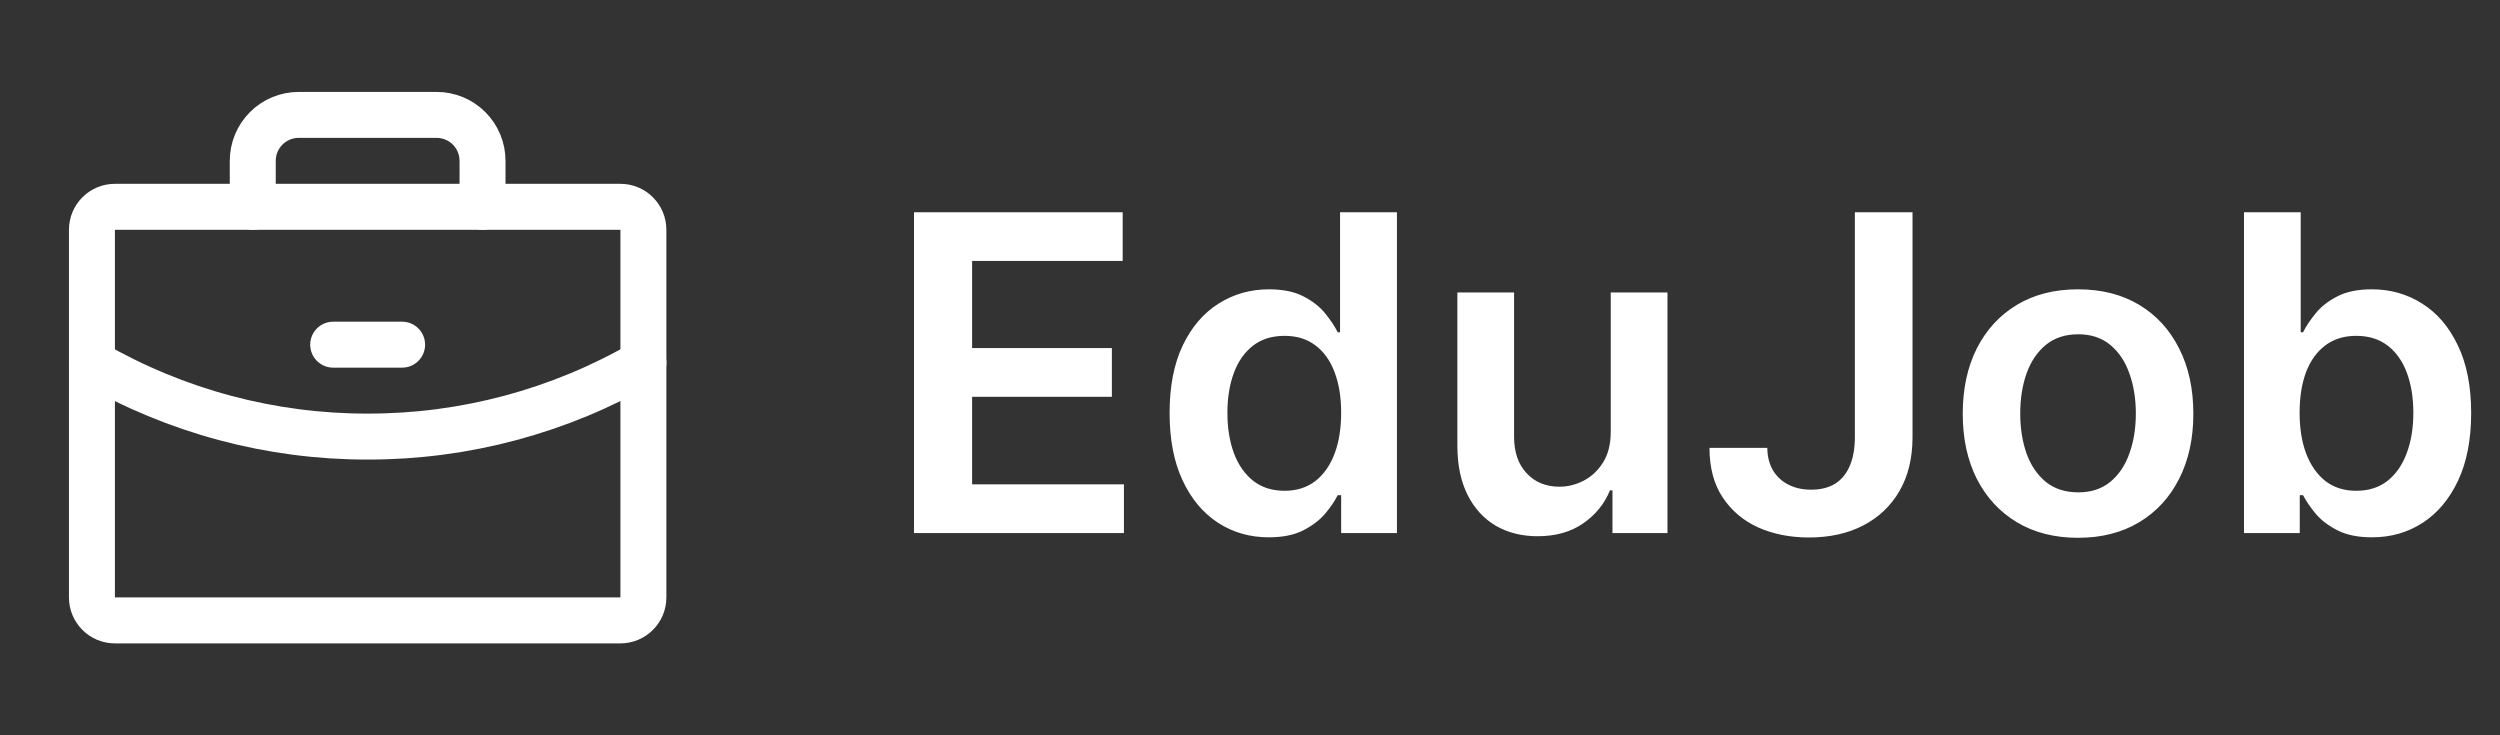
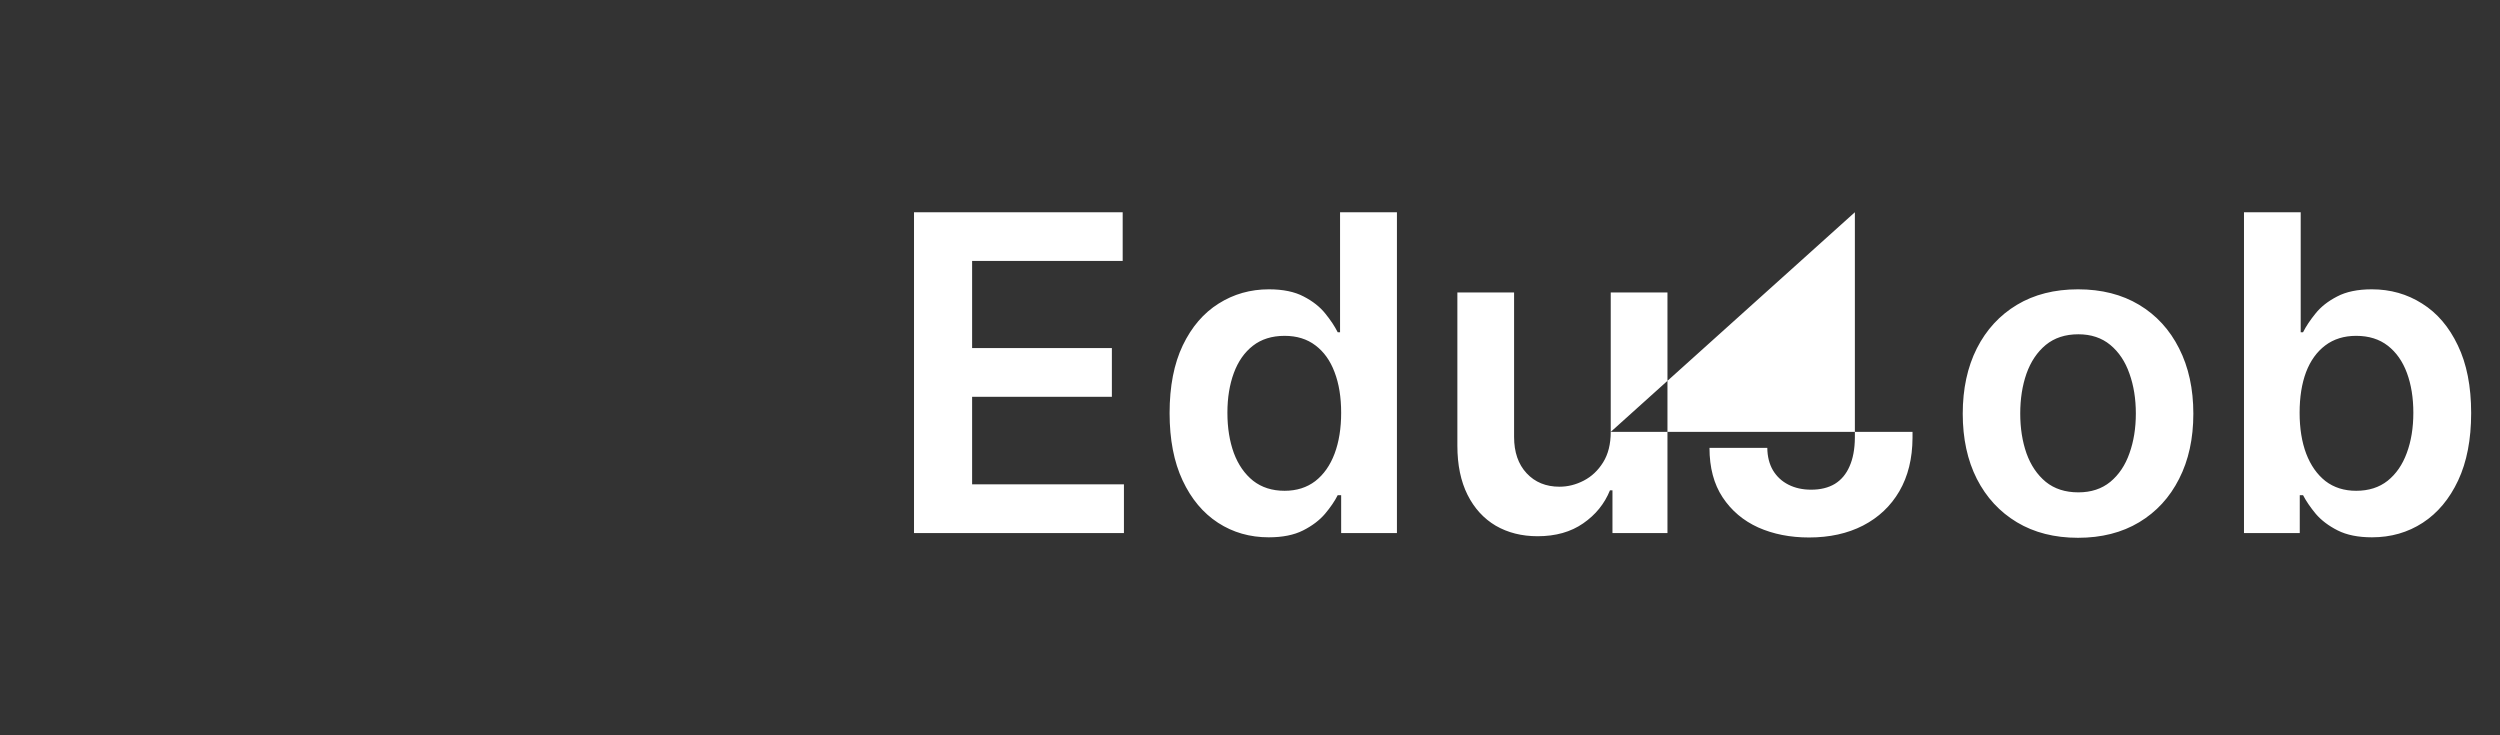
<svg xmlns="http://www.w3.org/2000/svg" width="136" height="40" viewBox="0 0 136 40" fill="none">
  <rect x="0" y="0" width="136" height="40" fill="#333333" stroke="none" />
  <g clip-path="url(#clip0_1896_1640)">
    <path d="M33.751 11.25H6.251C5.561 11.25 5.001 11.81 5.001 12.5V32.5C5.001 33.19 5.561 33.75 6.251 33.75H33.751C34.442 33.75 35.001 33.19 35.001 32.5V12.5C35.001 11.81 34.442 11.25 33.751 11.25Z" stroke="white" stroke-width="2.5" stroke-linecap="round" stroke-linejoin="round" />
-     <path d="M26.25 11.25V8.75C26.25 8.087 25.987 7.451 25.518 6.982C25.049 6.513 24.413 6.25 23.75 6.25H16.25C15.587 6.25 14.951 6.513 14.482 6.982C14.013 7.451 13.75 8.087 13.75 8.75V11.25" stroke="white" stroke-width="2.5" stroke-linecap="round" stroke-linejoin="round" />
-     <path d="M35.001 19.735C30.442 22.373 25.267 23.758 20 23.75C14.734 23.758 9.559 22.373 5.001 19.737" stroke="white" stroke-width="2.5" stroke-linecap="round" stroke-linejoin="round" />
    <path d="M18.125 18.75H21.875" stroke="white" stroke-width="2.5" stroke-linecap="round" stroke-linejoin="round" />
  </g>
-   <path d="M49.722 29V11.546H61.074V14.196H52.883V18.935H60.486V21.585H52.883V26.349H61.142V29H49.722ZM69.021 29.23C67.993 29.23 67.072 28.966 66.26 28.438C65.447 27.909 64.805 27.142 64.334 26.136C63.862 25.131 63.626 23.909 63.626 22.472C63.626 21.017 63.865 19.79 64.342 18.79C64.825 17.784 65.476 17.026 66.294 16.514C67.112 15.997 68.024 15.739 69.03 15.739C69.797 15.739 70.428 15.869 70.922 16.131C71.416 16.386 71.808 16.696 72.098 17.06C72.388 17.418 72.612 17.756 72.771 18.074H72.899V11.546H75.993V29H72.959V26.938H72.771C72.612 27.256 72.382 27.594 72.081 27.952C71.78 28.304 71.382 28.605 70.888 28.855C70.394 29.105 69.771 29.23 69.021 29.23ZM69.882 26.699C70.535 26.699 71.092 26.523 71.553 26.171C72.013 25.812 72.362 25.315 72.601 24.679C72.84 24.043 72.959 23.301 72.959 22.454C72.959 21.608 72.84 20.872 72.601 20.247C72.368 19.622 72.021 19.136 71.561 18.79C71.106 18.443 70.547 18.27 69.882 18.27C69.195 18.27 68.621 18.449 68.16 18.807C67.7 19.165 67.354 19.659 67.121 20.29C66.888 20.921 66.771 21.642 66.771 22.454C66.771 23.273 66.888 24.003 67.121 24.645C67.359 25.281 67.709 25.784 68.169 26.153C68.635 26.517 69.206 26.699 69.882 26.699ZM87.624 23.494V15.909H90.71V29H87.718V26.673H87.582C87.286 27.406 86.8 28.006 86.124 28.472C85.454 28.938 84.627 29.171 83.644 29.171C82.786 29.171 82.028 28.98 81.369 28.599C80.715 28.213 80.204 27.653 79.835 26.921C79.465 26.182 79.281 25.29 79.281 24.244V15.909H82.366V23.767C82.366 24.597 82.593 25.256 83.048 25.744C83.502 26.233 84.099 26.477 84.837 26.477C85.292 26.477 85.732 26.366 86.158 26.145C86.585 25.923 86.934 25.594 87.207 25.156C87.485 24.713 87.624 24.159 87.624 23.494ZM100.905 11.546H104.041V23.818C104.036 24.943 103.797 25.912 103.325 26.724C102.854 27.531 102.195 28.153 101.348 28.591C100.507 29.023 99.527 29.239 98.408 29.239C97.385 29.239 96.465 29.057 95.646 28.693C94.834 28.324 94.189 27.778 93.712 27.057C93.234 26.335 92.996 25.438 92.996 24.364H96.141C96.146 24.835 96.249 25.241 96.447 25.582C96.652 25.923 96.933 26.185 97.291 26.366C97.649 26.548 98.061 26.639 98.527 26.639C99.033 26.639 99.462 26.534 99.814 26.324C100.166 26.108 100.433 25.79 100.615 25.369C100.803 24.949 100.899 24.432 100.905 23.818V11.546ZM113.045 29.256C111.767 29.256 110.659 28.974 109.722 28.412C108.784 27.849 108.057 27.062 107.54 26.051C107.028 25.04 106.773 23.858 106.773 22.506C106.773 21.153 107.028 19.969 107.54 18.952C108.057 17.935 108.784 17.145 109.722 16.582C110.659 16.02 111.767 15.739 113.045 15.739C114.324 15.739 115.432 16.02 116.369 16.582C117.307 17.145 118.031 17.935 118.543 18.952C119.06 19.969 119.318 21.153 119.318 22.506C119.318 23.858 119.06 25.04 118.543 26.051C118.031 27.062 117.307 27.849 116.369 28.412C115.432 28.974 114.324 29.256 113.045 29.256ZM113.062 26.784C113.756 26.784 114.335 26.594 114.801 26.213C115.267 25.827 115.614 25.31 115.841 24.662C116.074 24.014 116.19 23.293 116.19 22.497C116.19 21.696 116.074 20.972 115.841 20.324C115.614 19.671 115.267 19.151 114.801 18.764C114.335 18.378 113.756 18.185 113.062 18.185C112.352 18.185 111.761 18.378 111.29 18.764C110.824 19.151 110.474 19.671 110.241 20.324C110.014 20.972 109.901 21.696 109.901 22.497C109.901 23.293 110.014 24.014 110.241 24.662C110.474 25.31 110.824 25.827 111.29 26.213C111.761 26.594 112.352 26.784 113.062 26.784ZM122.073 29V11.546H125.158V18.074H125.286C125.445 17.756 125.67 17.418 125.96 17.06C126.249 16.696 126.641 16.386 127.136 16.131C127.63 15.869 128.261 15.739 129.028 15.739C130.039 15.739 130.951 15.997 131.763 16.514C132.582 17.026 133.229 17.784 133.707 18.79C134.19 19.79 134.431 21.017 134.431 22.472C134.431 23.909 134.195 25.131 133.724 26.136C133.252 27.142 132.61 27.909 131.798 28.438C130.985 28.966 130.065 29.23 129.036 29.23C128.286 29.23 127.664 29.105 127.17 28.855C126.675 28.605 126.278 28.304 125.977 27.952C125.681 27.594 125.451 27.256 125.286 26.938H125.107V29H122.073ZM125.099 22.454C125.099 23.301 125.218 24.043 125.457 24.679C125.701 25.315 126.05 25.812 126.505 26.171C126.965 26.523 127.522 26.699 128.175 26.699C128.857 26.699 129.428 26.517 129.888 26.153C130.349 25.784 130.695 25.281 130.928 24.645C131.167 24.003 131.286 23.273 131.286 22.454C131.286 21.642 131.17 20.921 130.937 20.29C130.704 19.659 130.357 19.165 129.897 18.807C129.437 18.449 128.863 18.27 128.175 18.27C127.516 18.27 126.957 18.443 126.496 18.79C126.036 19.136 125.687 19.622 125.448 20.247C125.215 20.872 125.099 21.608 125.099 22.454Z" fill="white" />
+   <path d="M49.722 29V11.546H61.074V14.196H52.883V18.935H60.486V21.585H52.883V26.349H61.142V29H49.722ZM69.021 29.23C67.993 29.23 67.072 28.966 66.26 28.438C65.447 27.909 64.805 27.142 64.334 26.136C63.862 25.131 63.626 23.909 63.626 22.472C63.626 21.017 63.865 19.79 64.342 18.79C64.825 17.784 65.476 17.026 66.294 16.514C67.112 15.997 68.024 15.739 69.03 15.739C69.797 15.739 70.428 15.869 70.922 16.131C71.416 16.386 71.808 16.696 72.098 17.06C72.388 17.418 72.612 17.756 72.771 18.074H72.899V11.546H75.993V29H72.959V26.938H72.771C72.612 27.256 72.382 27.594 72.081 27.952C71.78 28.304 71.382 28.605 70.888 28.855C70.394 29.105 69.771 29.23 69.021 29.23ZM69.882 26.699C70.535 26.699 71.092 26.523 71.553 26.171C72.013 25.812 72.362 25.315 72.601 24.679C72.84 24.043 72.959 23.301 72.959 22.454C72.959 21.608 72.84 20.872 72.601 20.247C72.368 19.622 72.021 19.136 71.561 18.79C71.106 18.443 70.547 18.27 69.882 18.27C69.195 18.27 68.621 18.449 68.16 18.807C67.7 19.165 67.354 19.659 67.121 20.29C66.888 20.921 66.771 21.642 66.771 22.454C66.771 23.273 66.888 24.003 67.121 24.645C67.359 25.281 67.709 25.784 68.169 26.153C68.635 26.517 69.206 26.699 69.882 26.699ZM87.624 23.494V15.909H90.71V29H87.718V26.673H87.582C87.286 27.406 86.8 28.006 86.124 28.472C85.454 28.938 84.627 29.171 83.644 29.171C82.786 29.171 82.028 28.98 81.369 28.599C80.715 28.213 80.204 27.653 79.835 26.921C79.465 26.182 79.281 25.29 79.281 24.244V15.909H82.366V23.767C82.366 24.597 82.593 25.256 83.048 25.744C83.502 26.233 84.099 26.477 84.837 26.477C85.292 26.477 85.732 26.366 86.158 26.145C86.585 25.923 86.934 25.594 87.207 25.156C87.485 24.713 87.624 24.159 87.624 23.494ZH104.041V23.818C104.036 24.943 103.797 25.912 103.325 26.724C102.854 27.531 102.195 28.153 101.348 28.591C100.507 29.023 99.527 29.239 98.408 29.239C97.385 29.239 96.465 29.057 95.646 28.693C94.834 28.324 94.189 27.778 93.712 27.057C93.234 26.335 92.996 25.438 92.996 24.364H96.141C96.146 24.835 96.249 25.241 96.447 25.582C96.652 25.923 96.933 26.185 97.291 26.366C97.649 26.548 98.061 26.639 98.527 26.639C99.033 26.639 99.462 26.534 99.814 26.324C100.166 26.108 100.433 25.79 100.615 25.369C100.803 24.949 100.899 24.432 100.905 23.818V11.546ZM113.045 29.256C111.767 29.256 110.659 28.974 109.722 28.412C108.784 27.849 108.057 27.062 107.54 26.051C107.028 25.04 106.773 23.858 106.773 22.506C106.773 21.153 107.028 19.969 107.54 18.952C108.057 17.935 108.784 17.145 109.722 16.582C110.659 16.02 111.767 15.739 113.045 15.739C114.324 15.739 115.432 16.02 116.369 16.582C117.307 17.145 118.031 17.935 118.543 18.952C119.06 19.969 119.318 21.153 119.318 22.506C119.318 23.858 119.06 25.04 118.543 26.051C118.031 27.062 117.307 27.849 116.369 28.412C115.432 28.974 114.324 29.256 113.045 29.256ZM113.062 26.784C113.756 26.784 114.335 26.594 114.801 26.213C115.267 25.827 115.614 25.31 115.841 24.662C116.074 24.014 116.19 23.293 116.19 22.497C116.19 21.696 116.074 20.972 115.841 20.324C115.614 19.671 115.267 19.151 114.801 18.764C114.335 18.378 113.756 18.185 113.062 18.185C112.352 18.185 111.761 18.378 111.29 18.764C110.824 19.151 110.474 19.671 110.241 20.324C110.014 20.972 109.901 21.696 109.901 22.497C109.901 23.293 110.014 24.014 110.241 24.662C110.474 25.31 110.824 25.827 111.29 26.213C111.761 26.594 112.352 26.784 113.062 26.784ZM122.073 29V11.546H125.158V18.074H125.286C125.445 17.756 125.67 17.418 125.96 17.06C126.249 16.696 126.641 16.386 127.136 16.131C127.63 15.869 128.261 15.739 129.028 15.739C130.039 15.739 130.951 15.997 131.763 16.514C132.582 17.026 133.229 17.784 133.707 18.79C134.19 19.79 134.431 21.017 134.431 22.472C134.431 23.909 134.195 25.131 133.724 26.136C133.252 27.142 132.61 27.909 131.798 28.438C130.985 28.966 130.065 29.23 129.036 29.23C128.286 29.23 127.664 29.105 127.17 28.855C126.675 28.605 126.278 28.304 125.977 27.952C125.681 27.594 125.451 27.256 125.286 26.938H125.107V29H122.073ZM125.099 22.454C125.099 23.301 125.218 24.043 125.457 24.679C125.701 25.315 126.05 25.812 126.505 26.171C126.965 26.523 127.522 26.699 128.175 26.699C128.857 26.699 129.428 26.517 129.888 26.153C130.349 25.784 130.695 25.281 130.928 24.645C131.167 24.003 131.286 23.273 131.286 22.454C131.286 21.642 131.17 20.921 130.937 20.29C130.704 19.659 130.357 19.165 129.897 18.807C129.437 18.449 128.863 18.27 128.175 18.27C127.516 18.27 126.957 18.443 126.496 18.79C126.036 19.136 125.687 19.622 125.448 20.247C125.215 20.872 125.099 21.608 125.099 22.454Z" fill="white" />
  <defs>
    <clipPath id="clip0_1896_1640">
-       <rect width="40" height="40" fill="white" />
-     </clipPath>
+       </clipPath>
  </defs>
</svg>